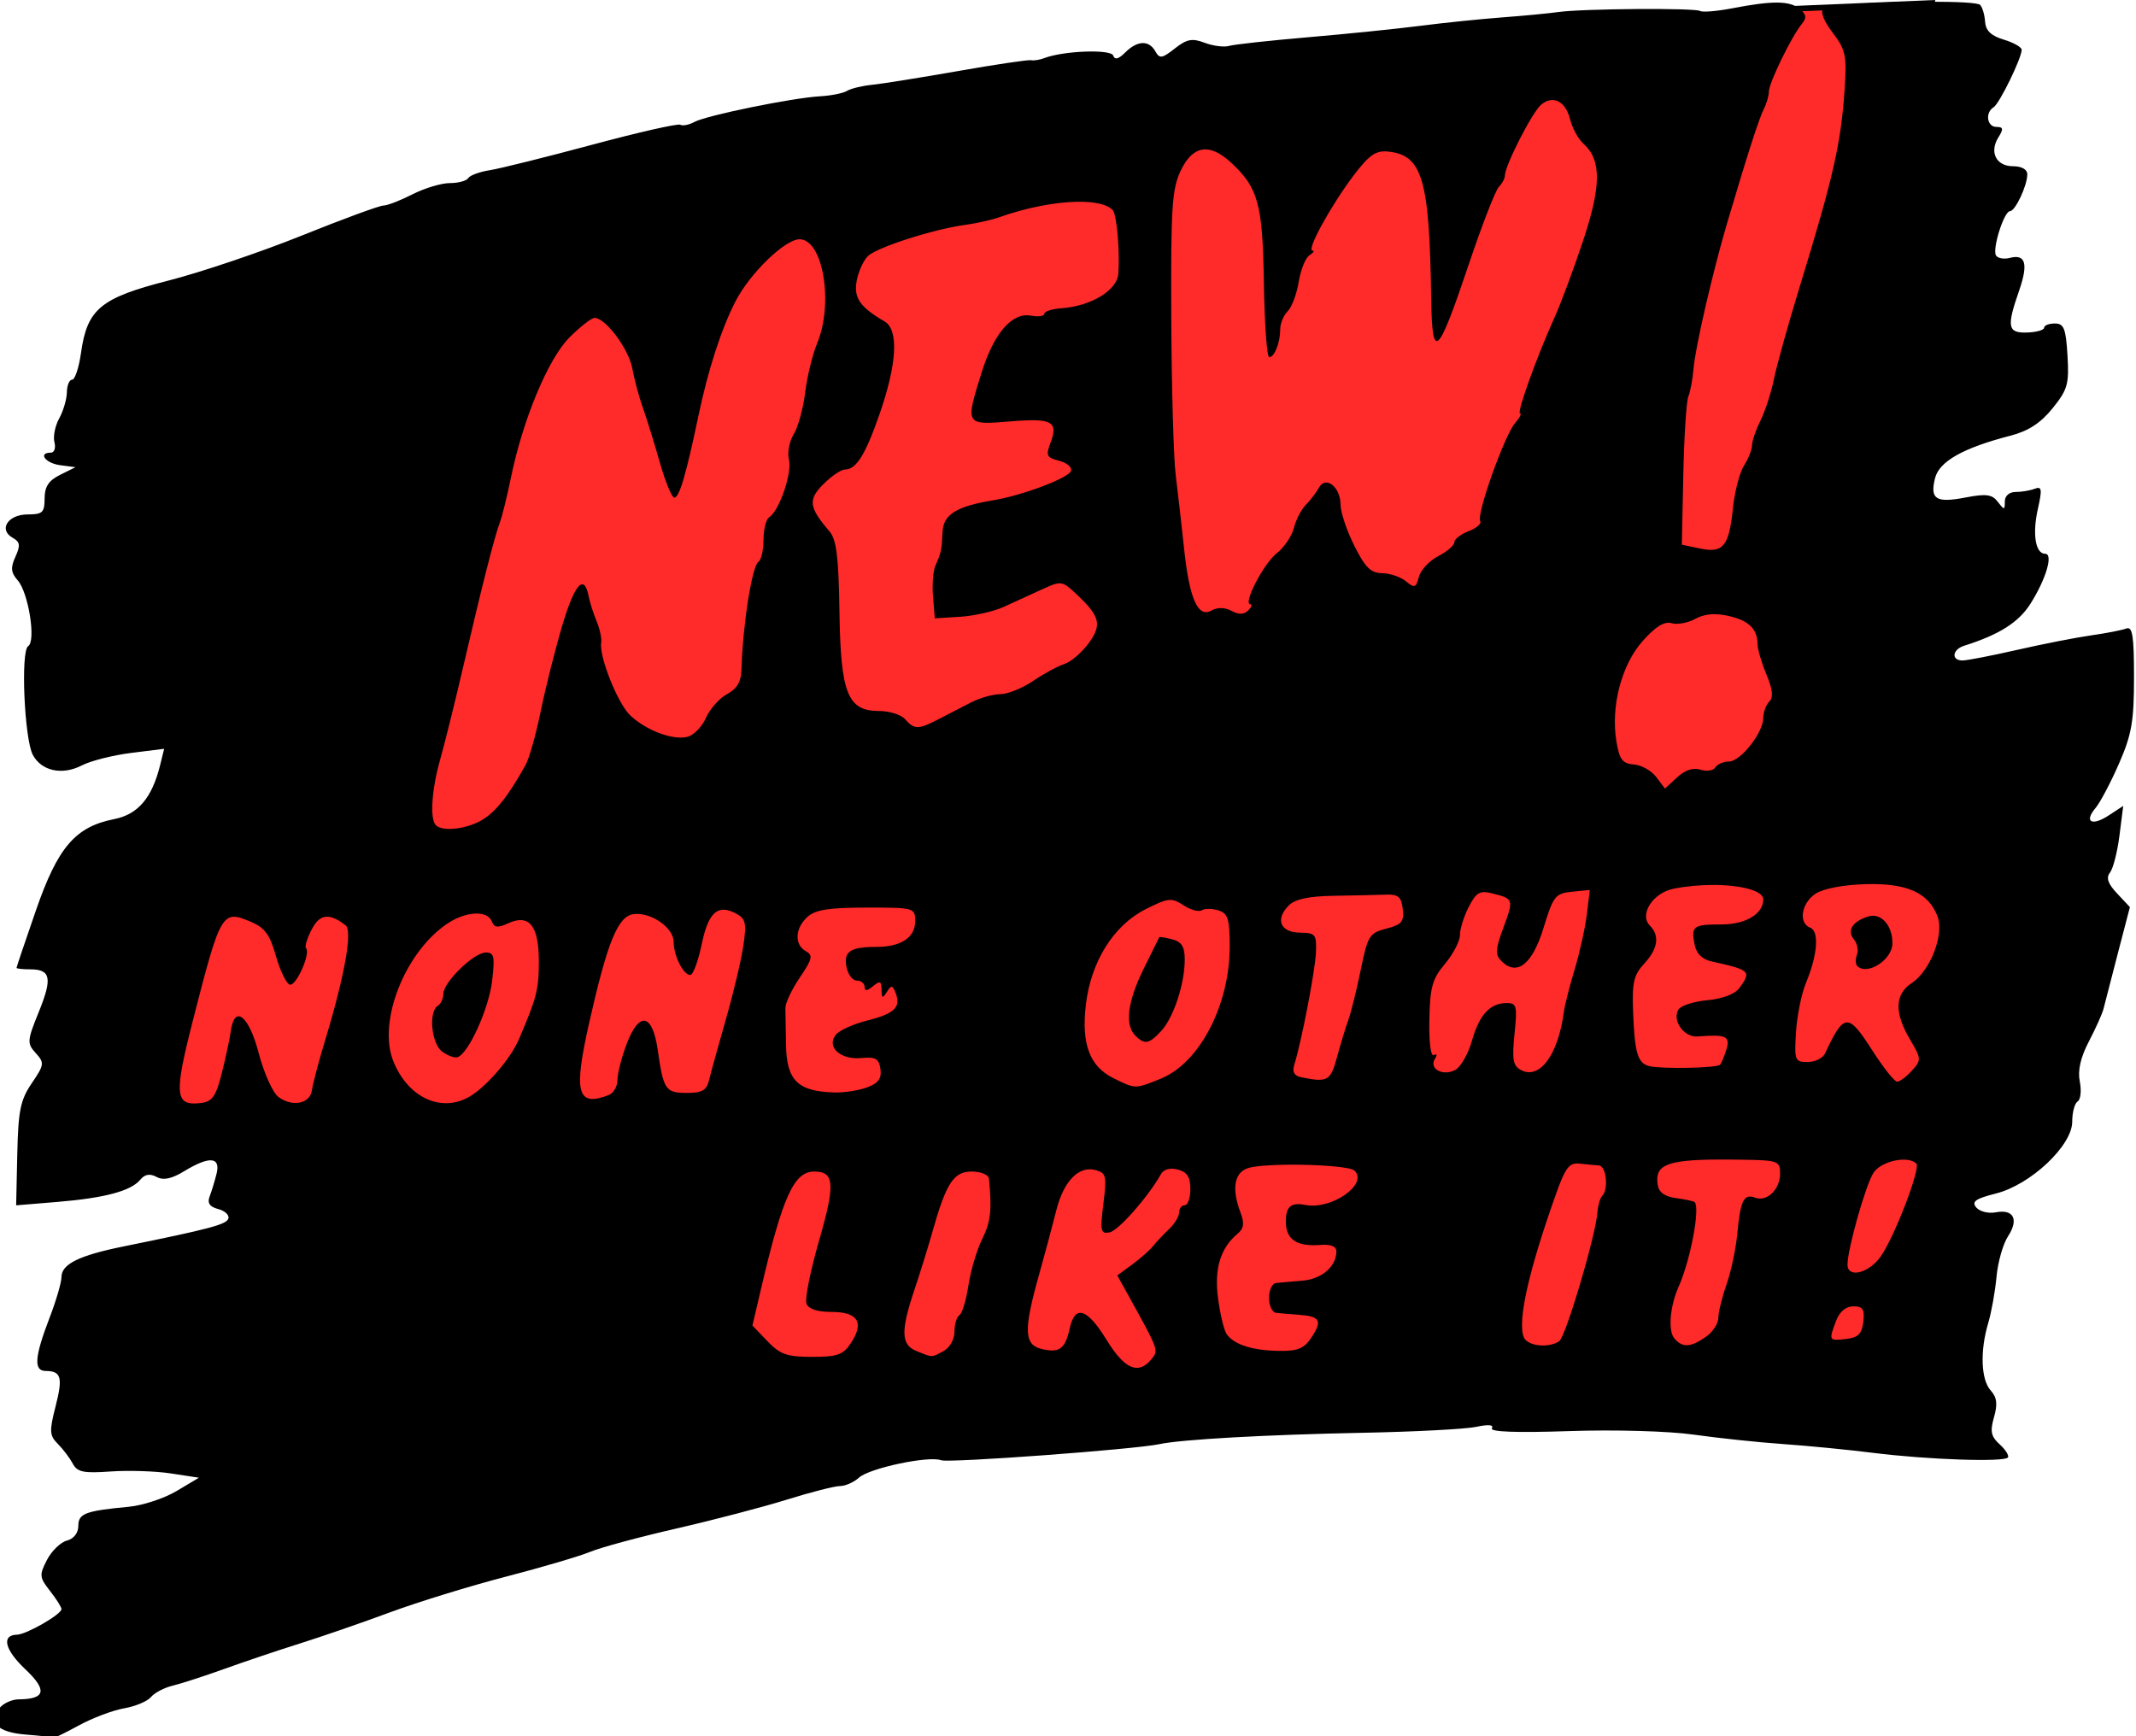
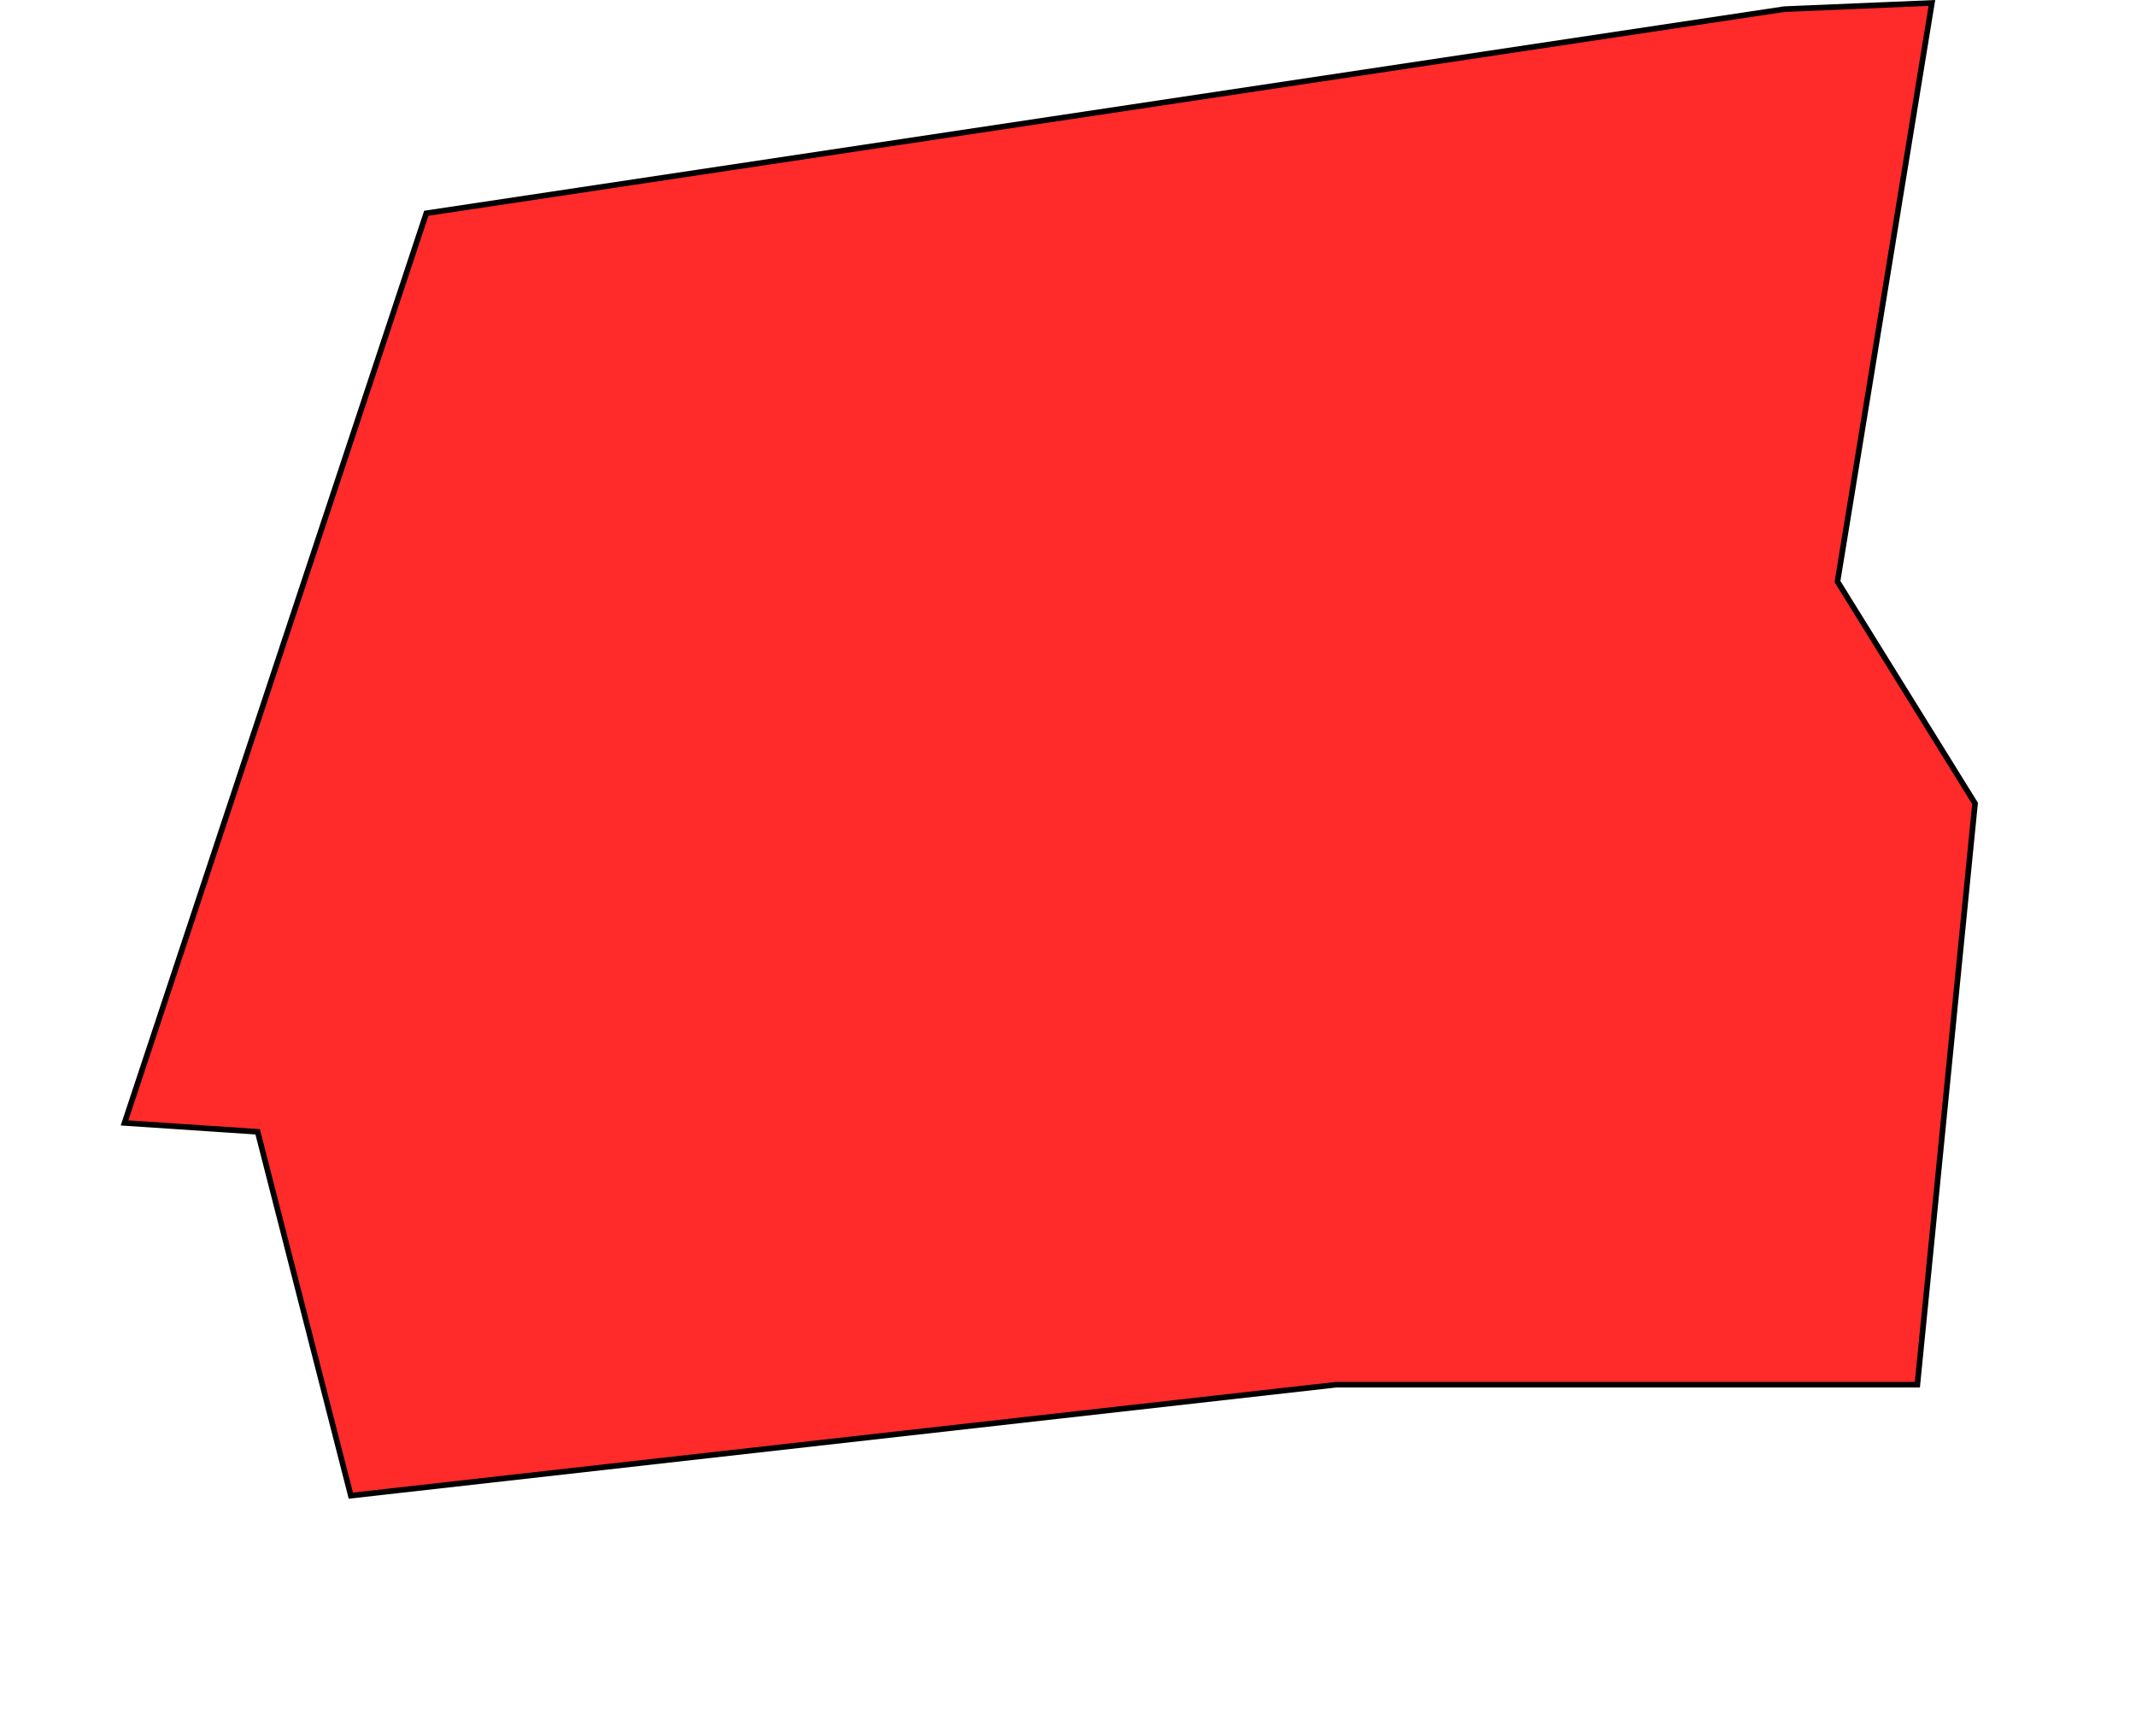
<svg xmlns="http://www.w3.org/2000/svg" xmlns:ns1="http://www.inkscape.org/namespaces/inkscape" xmlns:ns2="http://sodipodi.sourceforge.net/DTD/sodipodi-0.dtd" width="100.78mm" height="81.927mm" viewBox="0 0 100.78 81.927" version="1.1" id="svg8" ns1:version="0.92.1 r15371" ns2:docname="new.svg">
  <defs id="defs2" />
  <ns2:namedview id="base" pagecolor="#ffffff" bordercolor="#666666" borderopacity="1.0" ns1:pageopacity="0.0" ns1:pageshadow="2" ns1:zoom="0.95219021" ns1:cx="394.90432" ns1:cy="104.36182" ns1:document-units="mm" ns1:current-layer="layer1" showgrid="false" fit-margin-top="0" fit-margin-left="0" fit-margin-right="0" fit-margin-bottom="0" ns1:window-width="1366" ns1:window-height="705" ns1:window-x="-8" ns1:window-y="-8" ns1:window-maximized="1" />
  <g ns1:label="Layer 1" ns1:groupmode="layer" id="layer1" transform="translate(161.861,36.97)">
    <path style="fill:#ff2a2a;fill-rule:evenodd;stroke:#000000;stroke-width:0.265px;stroke-linecap:butt;stroke-linejoin:miter;stroke-opacity:1" d="m -145.308,33.603 -4.397,-17.169 -6.281,-0.419 14.238,-42.922 64.069,-9.631 6.968,-0.293 -4.455,27.302 6.491,10.469 -2.722,27.428 h -27.428 z" id="path4515" ns1:connector-curvature="0" />
-     <path style="fill:#000000;stroke-width:1" d="m -267.256,-139.203 c -7.892,0.007 -18.2,0.493 -18.895,1.188 -0.583,0.583 0.038,2.216 1.643,4.32 2.3,3.015 2.534,4.082 2.154,9.834 -0.651,9.867 -1.975,15.712 -8.029,35.453 -2.024,6.6 -4.081,13.973 -4.572,16.387 -0.491,2.413 -1.571,5.746 -2.398,7.404 -0.827,1.659 -1.504,3.637 -1.504,4.396 0,0.76 -0.639,2.38 -1.42,3.598 -0.781,1.218 -1.672,4.63 -1.979,7.584 -0.709,6.826 -1.717,8.063 -5.867,7.193 l -3.234,-0.678 0.262,-12.443 c 0.144,-6.844 0.548,-13.116 0.898,-13.941 0.35,-0.825 0.767,-3.075 0.928,-5 0.318,-3.814 3.428,-17.263 6.012,-26 3.543,-11.981 5.667,-18.579 6.514,-20.236 0.488,-0.955 0.887,-2.343 0.887,-3.082 0,-1.514 4.066,-9.851 5.855,-12.008 0.909,-1.095 0.826,-1.695 -0.377,-2.693 -1.761,-1.462 -4.813,-1.491 -11.963,-0.113 -2.741,0.528 -5.328,0.747 -5.75,0.486 -0.922,-0.57 -21.012,-0.419 -25.266,0.189 -1.65,0.236 -6.15,0.666 -10,0.955 -3.85,0.289 -10.375,0.961 -14.5,1.492 -4.125,0.532 -13.125,1.449 -20,2.037 -6.875,0.588 -13.227,1.285 -14.117,1.547 -0.89,0.262 -2.84,0.011 -4.334,-0.557 -2.231,-0.848 -3.182,-0.667 -5.32,1.016 -2.278,1.792 -2.71,1.856 -3.465,0.508 -1.136,-2.03 -3.209,-1.953 -5.361,0.199 -1.187,1.187 -1.867,1.363 -2.137,0.555 -0.391,-1.172 -8.842,-0.864 -12.266,0.447 -0.825,0.316 -1.89,0.486 -2.367,0.377 -0.477,-0.109 -6.327,0.76 -13,1.932 -6.673,1.172 -13.575,2.276 -15.338,2.453 -1.763,0.177 -3.757,0.663 -4.432,1.08 -0.674,0.417 -2.832,0.849 -4.795,0.959 -4.911,0.276 -20.171,3.392 -22.359,4.564 -0.985,0.528 -2.124,0.754 -2.531,0.502 -0.408,-0.252 -7.477,1.352 -15.709,3.566 -8.232,2.214 -16.436,4.255 -18.229,4.535 -1.793,0.28 -3.506,0.909 -3.809,1.398 -0.302,0.489 -1.778,0.891 -3.279,0.891 -1.501,0 -4.495,0.9 -6.652,2 -2.158,1.1 -4.487,2 -5.178,2 -0.69,0 -7.233,2.405 -14.539,5.346 -7.306,2.941 -18,6.55 -23.764,8.021 -12.063,3.079 -14.442,5.052 -15.541,12.883 -0.367,2.612 -1.074,4.75 -1.572,4.75 -0.498,0 -0.923,1.012 -0.941,2.25 -0.019,1.237 -0.635,3.329 -1.367,4.65 -0.732,1.321 -1.113,3.234 -0.848,4.25 0.266,1.016 -0.019,1.85 -0.633,1.85 -2.36,0 -0.978,1.884 1.633,2.227 l 2.75,0.361 -2.75,1.365 c -2.033,1.011 -2.75,2.107 -2.75,4.207 0,2.495 -0.368,2.84 -3.031,2.84 -3.492,0 -5.23,2.713 -2.658,4.152 1.326,0.742 1.416,1.354 0.496,3.373 -0.896,1.965 -0.812,2.821 0.412,4.219 1.914,2.185 3.28,10.828 1.852,11.711 -1.356,0.838 -0.68,16.535 0.834,19.363 1.544,2.885 5.239,3.675 8.738,1.865 1.572,-0.813 5.51,-1.81 8.75,-2.215 l 5.891,-0.736 -0.711,2.885 c -1.447,5.865 -3.933,8.791 -8.18,9.631 -6.928,1.37 -10.04,4.997 -13.934,16.24 -1.903,5.494 -3.459,10.107 -3.459,10.25 0,0.143 1.099,0.262 2.441,0.262 3.66,0 3.971,1.553 1.523,7.584 -2.086,5.139 -2.118,5.588 -0.543,7.328 1.578,1.743 1.535,2.062 -0.705,5.363 -2.026,2.985 -2.411,4.871 -2.582,12.627 l -0.201,9.117 7.283,-0.6 c 8.47,-0.698 13.144,-1.945 14.809,-3.951 0.821,-0.989 1.714,-1.145 2.908,-0.506 1.214,0.65 2.669,0.35 4.92,-1.02 4.494,-2.733 6.521,-2.571 5.76,0.463 -0.332,1.324 -0.889,3.152 -1.238,4.061 -0.443,1.155 0.02,1.822 1.537,2.219 1.194,0.312 2.005,1.074 1.803,1.691 -0.348,1.061 -3.281,1.839 -18.73,4.977 -7.872,1.599 -10.984,3.143 -10.984,5.445 0,0.951 -0.949,4.198 -2.107,7.215 -2.692,7.011 -2.877,9.483 -0.713,9.498 2.784,0.021 3.095,1.138 1.764,6.334 -1.124,4.387 -1.078,5.162 0.398,6.639 0.919,0.919 2.114,2.497 2.654,3.506 0.822,1.537 1.917,1.768 6.742,1.422 3.169,-0.227 8.006,-0.071 10.75,0.348 l 4.988,0.76 -3.988,2.375 c -2.194,1.306 -6.013,2.566 -8.488,2.799 -7.773,0.732 -9,1.197 -9,3.418 0,1.247 -0.813,2.288 -2.039,2.609 -1.122,0.293 -2.718,1.842 -3.545,3.441 -1.39,2.689 -1.35,3.106 0.539,5.508 1.124,1.429 2.045,2.891 2.045,3.248 0,0.931 -6.232,4.513 -7.914,4.551 -2.828,0.061 -2.195,2.692 1.482,6.16 3.955,3.73 3.601,5.321 -1.195,5.355 -1.17,0.008 -2.682,0.684 -3.361,1.502 -2.165,2.609 -0.434,4.374 4.686,4.775 2.642,0.207 4.858,0.458 4.926,0.557 0.068,0.099 2.093,-0.894 4.5,-2.207 2.407,-1.313 6.018,-2.676 8.025,-3.027 2.007,-0.351 4.165,-1.257 4.793,-2.014 0.628,-0.757 2.36,-1.665 3.85,-2.02 1.49,-0.355 5.634,-1.7 9.209,-2.988 3.575,-1.288 9.65,-3.333 13.5,-4.543 3.85,-1.21 11.05,-3.698 16,-5.531 4.95,-1.833 14.247,-4.695 20.658,-6.359 6.412,-1.664 13.162,-3.654 15,-4.422 1.838,-0.768 8.742,-2.634 15.342,-4.146 6.6,-1.513 15.468,-3.833 19.705,-5.156 4.237,-1.323 8.476,-2.404 9.42,-2.404 0.944,0 2.466,-0.677 3.379,-1.504 1.872,-1.694 12.435,-3.925 14.617,-3.088 1.343,0.515 34.583,-1.939 38.879,-2.871 3.831,-0.831 19.114,-1.686 36,-2.014 9.35,-0.181 18.527,-0.658 20.393,-1.061 2.157,-0.465 3.169,-0.372 2.781,0.256 -0.396,0.641 4.421,0.816 13.73,0.5 8.128,-0.276 17.755,-0.003 22.219,0.631 4.332,0.615 11.477,1.37 15.877,1.676 4.4,0.306 11.6,1.009 16,1.562 9.735,1.225 23.518,1.693 24.059,0.818 0.217,-0.352 -0.455,-1.407 -1.492,-2.346 -1.527,-1.381 -1.716,-2.3 -0.992,-4.822 0.668,-2.331 0.52,-3.529 -0.59,-4.756 -1.732,-1.914 -1.922,-7.031 -0.443,-11.99 0.573,-1.921 1.239,-5.632 1.479,-8.246 0.24,-2.614 1.161,-5.855 2.045,-7.205 1.968,-3.004 1.01,-4.884 -2.176,-4.275 -1.307,0.25 -2.871,-0.142 -3.475,-0.869 -0.868,-1.046 -0.138,-1.564 3.492,-2.479 6.185,-1.557 13.594,-8.528 13.594,-12.791 0,-1.655 0.435,-3.279 0.967,-3.607 0.532,-0.329 0.705,-1.915 0.383,-3.525 -0.398,-1.989 0.125,-4.294 1.633,-7.186 1.22,-2.341 2.385,-4.944 2.59,-5.783 0.204,-0.84 1.346,-5.257 2.535,-9.818 l 2.162,-8.293 -2.281,-2.428 c -1.635,-1.741 -1.994,-2.79 -1.268,-3.707 0.558,-0.704 1.317,-3.665 1.688,-6.58 l 0.674,-5.301 -2.572,1.686 c -3.034,1.988 -4.464,1.179 -2.348,-1.328 0.815,-0.966 2.687,-4.512 4.16,-7.881 2.269,-5.188 2.678,-7.538 2.678,-15.357 0,-7.413 -0.271,-9.128 -1.373,-8.705 -0.755,0.29 -3.567,0.837 -6.25,1.217 -2.683,0.38 -8.607,1.54 -13.166,2.58 -4.559,1.04 -8.946,1.891 -9.75,1.891 -2.044,0 -1.829,-1.947 0.289,-2.617 6.282,-1.987 9.72,-4.169 11.826,-7.506 2.78,-4.403 4.09,-8.877 2.6,-8.877 -1.723,0 -2.295,-3.515 -1.297,-7.959 0.797,-3.546 0.712,-4.1 -0.551,-3.615 -0.82,0.315 -2.355,0.574 -3.41,0.574 -1.135,0 -1.918,0.689 -1.918,1.689 0,1.556 -0.1,1.561 -1.25,0.061 -1.022,-1.333 -2.072,-1.472 -5.75,-0.766 -5.269,1.012 -6.364,0.314 -5.418,-3.457 0.747,-2.975 5.015,-5.378 13.418,-7.551 3.189,-0.825 5.374,-2.245 7.5,-4.875 2.684,-3.322 2.965,-4.307 2.658,-9.406 -0.29,-4.817 -0.637,-5.695 -2.25,-5.695 -1.049,0 -1.909,0.337 -1.91,0.75 -0.001,0.413 -1.351,0.797 -3,0.855 -3.494,0.124 -3.711,-0.973 -1.465,-7.422 1.676,-4.811 1.174,-6.602 -1.645,-5.865 -1.037,0.271 -2.144,0.076 -2.459,-0.434 -0.701,-1.134 1.429,-7.885 2.488,-7.885 0.936,0 3.082,-4.56 3.082,-6.549 0,-0.888 -0.984,-1.451 -2.531,-1.451 -2.995,0 -4.268,-2.493 -2.619,-5.133 0.945,-1.513 0.881,-1.867 -0.342,-1.867 -1.689,0 -2.057,-2.543 -0.506,-3.502 1.041,-0.643 4.998,-8.747 4.998,-10.236 0,-0.466 -1.433,-1.28 -3.184,-1.807 -2.267,-0.681 -3.225,-1.603 -3.332,-3.205 -0.082,-1.237 -0.48,-2.579 -0.883,-2.982 -0.399,-0.399 -4.264,-0.567 -9,-0.562 z m -67.17,17.506 c 1.411,-0.02 2.639,1.229 3.199,3.496 0.379,1.536 1.445,3.468 2.367,4.293 3.207,2.868 3.183,7.491 -0.09,17.307 -1.686,5.056 -3.941,11.123 -5.01,13.48 -3.185,7.027 -6.854,17.213 -6.199,17.213 0.336,0 -0.069,0.788 -0.898,1.75 -1.886,2.187 -6.902,16.278 -6.199,17.414 0.285,0.461 -0.633,1.277 -2.041,1.812 -1.408,0.535 -2.561,1.423 -2.561,1.973 0,0.549 -1.293,1.667 -2.873,2.484 -1.58,0.817 -3.132,2.477 -3.449,3.689 -0.511,1.952 -0.772,2.044 -2.281,0.791 -0.937,-0.778 -2.848,-1.43 -4.246,-1.449 -2.028,-0.028 -3.032,-1.021 -4.971,-4.908 -1.336,-2.679 -2.43,-5.917 -2.43,-7.195 0,-3.241 -2.619,-5.35 -3.869,-3.115 -0.509,0.909 -1.568,2.296 -2.354,3.082 -0.786,0.786 -1.726,2.616 -2.09,4.066 -0.364,1.45 -1.742,3.484 -3.061,4.521 -2.355,1.853 -6.088,9.084 -4.689,9.084 0.392,0 0.22,0.491 -0.381,1.092 -0.751,0.751 -1.68,0.777 -2.975,0.084 -1.193,-0.638 -2.499,-0.663 -3.561,-0.068 -2.432,1.361 -3.949,-2.077 -4.9,-11.107 -0.435,-4.125 -1.101,-9.975 -1.48,-13 -0.38,-3.025 -0.736,-15.625 -0.791,-28 -0.088,-19.727 0.122,-22.962 1.697,-26.25 2.15,-4.486 5.121,-4.947 8.961,-1.389 4.829,4.475 5.618,7.379 5.834,21.48 0.111,7.236 0.536,13.158 0.947,13.158 0.944,0 1.961,-2.6 1.961,-5.012 0,-1.016 0.599,-2.444 1.33,-3.176 0.731,-0.731 1.616,-3.089 1.965,-5.24 0.349,-2.151 1.213,-4.278 1.92,-4.727 0.707,-0.449 0.938,-0.824 0.512,-0.832 -1.098,-0.022 3.33,-8.08 7.367,-13.406 2.744,-3.62 3.93,-4.441 6.1,-4.221 6.118,0.621 7.373,4.88 7.678,26.062 0.165,11.46 1.12,10.6 6.715,-6.037 2.341,-6.961 4.742,-13.141 5.336,-13.734 0.593,-0.593 1.078,-1.507 1.078,-2.031 0,-1.751 4.886,-11.307 6.441,-12.598 0.671,-0.557 1.349,-0.829 1.99,-0.838 z m -84.615,18.117 c 3.021,-0.057 5.34,0.416 6.334,1.453 0.741,0.774 1.31,7.065 1.025,11.354 -0.196,2.954 -4.865,5.784 -10.156,6.154 -1.658,0.116 -3.017,0.557 -3.018,0.98 -10e-4,0.423 -1.084,0.572 -2.406,0.332 -3.352,-0.608 -6.582,3.135 -8.779,10.172 -2.914,9.332 -2.918,9.322 5.086,8.664 7.527,-0.619 8.647,-0.01 7.166,3.885 -0.831,2.185 -0.641,2.568 1.562,3.121 1.381,0.347 2.336,1.157 2.121,1.801 -0.427,1.28 -8.636,4.375 -13.926,5.25 -6.49,1.074 -8.817,2.537 -8.951,5.627 -0.14,3.216 -0.238,3.682 -1.277,6.023 -0.402,0.905 -0.588,3.38 -0.414,5.5 l 0.316,3.855 4.5,-0.277 c 2.475,-0.153 5.963,-0.94 7.75,-1.75 1.788,-0.81 4.844,-2.209 6.793,-3.107 3.442,-1.588 3.615,-1.567 6.092,0.75 4.312,4.033 4.688,5.53 2.219,8.869 -1.218,1.647 -3.145,3.288 -4.283,3.646 -1.138,0.358 -3.638,1.712 -5.553,3.01 -1.915,1.297 -4.546,2.359 -5.846,2.359 -1.3,0 -3.67,0.675 -5.268,1.5 -1.597,0.825 -4.211,2.175 -5.809,3 -3.546,1.831 -4.24,1.826 -5.885,-0.039 -0.709,-0.804 -2.795,-1.461 -4.635,-1.461 -5.603,0 -6.841,-3.116 -7.055,-17.754 -0.141,-9.678 -0.527,-12.773 -1.773,-14.229 -3.679,-4.297 -3.854,-5.64 -1.088,-8.406 1.436,-1.436 3.171,-2.611 3.854,-2.611 1.985,0 3.602,-2.576 6.096,-9.711 3.168,-9.065 3.513,-15.155 0.945,-16.654 -4.382,-2.558 -5.505,-4.18 -4.971,-7.182 0.289,-1.624 1.178,-3.615 1.975,-4.422 1.553,-1.573 11.698,-4.831 17.441,-5.602 1.925,-0.258 4.625,-0.867 6,-1.354 4.886,-1.73 9.932,-2.675 13.816,-2.748 z m -49.402,6.672 c 4.193,0 6.107,11.426 3.113,18.59 -0.81,1.939 -1.762,5.861 -2.115,8.717 -0.353,2.856 -1.274,6.202 -2.047,7.438 -0.773,1.235 -1.149,3.265 -0.836,4.512 0.59,2.353 -1.739,9.138 -3.514,10.234 -0.558,0.345 -1.016,2.15 -1.016,4.01 0,1.86 -0.408,3.633 -0.906,3.941 -1.136,0.702 -2.805,11.31 -3.012,19.139 -0.058,2.211 -0.785,3.457 -2.57,4.412 -1.368,0.732 -3.056,2.627 -3.75,4.209 -0.694,1.582 -2.179,3.109 -3.301,3.393 -2.581,0.653 -7.303,-1.112 -10.178,-3.805 -2.225,-2.084 -5.592,-10.513 -5.182,-12.975 0.121,-0.723 -0.249,-2.439 -0.82,-3.814 -0.572,-1.375 -1.206,-3.364 -1.41,-4.418 -0.795,-4.114 -2.483,-2.256 -4.691,5.164 -1.269,4.264 -2.996,11.129 -3.838,15.254 -0.842,4.125 -2.05,8.434 -2.686,9.576 -3.102,5.576 -5.327,8.387 -7.779,9.836 -2.756,1.628 -7.025,2.106 -8.211,0.92 -1.103,-1.103 -0.756,-6.342 0.777,-11.744 0.794,-2.798 2.594,-10.038 3.998,-16.088 3.365,-14.498 5.656,-23.541 6.592,-26 0.419,-1.1 1.312,-4.7 1.986,-8 2.12,-10.382 6.643,-21.229 10.428,-25.014 1.918,-1.918 3.932,-3.486 4.479,-3.486 1.95,0 6.085,5.539 6.709,8.988 0.349,1.931 1.196,5.087 1.883,7.012 0.687,1.925 2.049,6.313 3.025,9.75 0.976,3.438 2.134,6.25 2.576,6.25 0.895,0 2.089,-4.052 4.291,-14.553 1.728,-8.243 4.094,-15.534 6.631,-20.447 2.569,-4.975 8.799,-11 11.373,-11 z m 162.898,66.764 c 0.768,0.001 1.592,0.101 2.479,0.301 3.65,0.823 5.167,2.303 5.193,5.062 0.008,0.895 0.721,3.316 1.584,5.381 1.113,2.663 1.258,4.064 0.5,4.822 -0.588,0.588 -1.068,1.898 -1.068,2.91 0,2.627 -4.054,7.76 -6.129,7.76 -0.964,0 -2.043,0.467 -2.396,1.039 -0.354,0.572 -1.544,0.756 -2.645,0.406 -1.296,-0.411 -2.761,0.07 -4.164,1.367 l -2.166,2.002 -1.559,-2.061 c -0.858,-1.134 -2.656,-2.142 -3.996,-2.24 -2.011,-0.148 -2.553,-0.865 -3.092,-4.098 -1.038,-6.225 0.902,-13.636 4.68,-17.883 2.285,-2.568 3.875,-3.549 5.139,-3.17 1.006,0.302 2.906,-0.044 4.223,-0.77 1.01,-0.556 2.138,-0.832 3.418,-0.83 z m 26.91,48.064 c 7.369,-0.203 11.196,1.513 12.805,5.744 1.224,3.218 -1.297,9.719 -4.611,11.891 -3.011,1.972 -3.107,5.251 -0.295,10.018 2.037,3.452 2.051,3.672 0.346,5.557 -0.977,1.079 -2.163,1.963 -2.635,1.963 -0.472,0 -2.458,-2.502 -4.414,-5.561 -4.329,-6.767 -5.03,-6.72 -8.434,0.561 -0.386,0.825 -1.779,1.5 -3.094,1.5 -2.263,0 -2.372,-0.286 -2.062,-5.314 0.18,-2.923 0.977,-6.868 1.771,-8.77 2.064,-4.941 2.396,-9.206 0.764,-9.832 -2.151,-0.825 -1.59,-4.39 0.953,-6.057 1.379,-0.904 4.983,-1.591 8.906,-1.699 z m -27.258,0.143 c 4.93,-0.011 9.035,0.977 9.035,2.574 0,2.579 -3.117,4.455 -7.404,4.455 -5.061,0 -5.455,0.286 -4.834,3.533 0.322,1.682 1.327,2.676 3.107,3.07 6.835,1.512 7.065,1.736 4.861,4.75 -0.765,1.047 -3.014,1.897 -5.658,2.139 -2.414,0.221 -4.736,0.964 -5.16,1.65 -1.202,1.945 0.963,5.002 3.406,4.809 5.061,-0.402 5.847,-0.049 5.125,2.299 -0.38,1.237 -0.889,2.466 -1.131,2.73 -0.536,0.585 -10.148,0.791 -12.516,0.268 -2.153,-0.476 -2.692,-2.254 -2.977,-9.822 -0.191,-5.069 0.137,-6.463 1.977,-8.438 2.446,-2.625 2.806,-4.987 1.031,-6.762 -1.973,-1.973 0.501,-5.844 4.211,-6.586 2.274,-0.455 4.685,-0.665 6.926,-0.67 z m -21.85,0.893 -0.521,4.318 c -0.287,2.375 -1.264,6.793 -2.172,9.818 -0.907,3.025 -1.768,6.4 -1.912,7.5 -1.006,7.702 -4.317,12.209 -7.656,10.422 -1.413,-0.756 -1.61,-1.875 -1.141,-6.42 0.514,-4.983 0.384,-5.502 -1.381,-5.502 -2.973,0 -4.883,2.071 -6.203,6.732 -0.66,2.329 -1.996,4.661 -2.969,5.182 -2.178,1.165 -4.717,-0.203 -3.633,-1.957 0.447,-0.723 0.378,-1.016 -0.16,-0.684 -0.56,0.346 -0.892,-2.197 -0.816,-6.26 0.109,-5.846 0.513,-7.303 2.787,-10.006 1.464,-1.74 2.662,-4.05 2.662,-5.135 0,-1.085 0.707,-3.341 1.572,-5.014 1.342,-2.595 1.965,-2.942 4.248,-2.369 3.748,0.941 3.782,1.049 1.898,6.131 -1.418,3.827 -1.472,4.768 -0.334,5.906 2.757,2.757 5.505,0.593 7.49,-5.895 1.741,-5.691 2.107,-6.156 5.059,-6.451 z m -35.594,0.826 c 1.624,0.058 2.066,0.643 2.291,2.561 0.265,2.263 -0.172,2.785 -2.922,3.498 -3.02,0.783 -3.319,1.263 -4.547,7.295 -0.723,3.551 -1.721,7.582 -2.217,8.957 -0.496,1.375 -1.412,4.383 -2.035,6.686 -1.139,4.206 -1.648,4.486 -6.383,3.518 -1.203,-0.246 -1.606,-0.952 -1.227,-2.148 1.27,-4.003 3.741,-16.787 3.875,-20.055 0.133,-3.245 -0.074,-3.503 -2.85,-3.537 -3.492,-0.042 -4.45,-2.378 -1.986,-4.842 1.133,-1.133 3.561,-1.653 8.051,-1.723 3.536,-0.055 7.665,-0.147 9.178,-0.205 0.283,-0.011 0.539,-0.012 0.771,-0.004 z m -39.398,0.967 c 0.912,-0.096 1.584,0.23 2.633,0.918 1.265,0.829 2.742,1.236 3.281,0.902 0.539,-0.334 1.878,-0.322 2.973,0.025 1.687,0.535 1.99,1.52 1.99,6.439 0,10.439 -5.364,20.725 -12.27,23.527 -4.577,1.857 -4.471,1.86 -8.393,-0.074 -4.273,-2.107 -5.769,-6.075 -4.941,-13.113 0.902,-7.678 4.945,-14.127 10.654,-16.998 2.01,-1.011 3.16,-1.531 4.072,-1.627 z m -53.795,1.344 c 8.55,0 8.672,0.035 8.672,2.465 0,2.855 -2.538,4.535 -6.852,4.535 -4.67,0 -5.906,0.813 -5.383,3.549 0.258,1.347 1.091,2.451 1.852,2.451 0.761,0 1.383,0.504 1.383,1.121 0,0.775 0.464,0.739 1.5,-0.121 1.242,-1.031 1.504,-0.924 1.516,0.627 0.013,1.544 0.177,1.615 0.945,0.4 0.801,-1.267 1.021,-1.24 1.574,0.201 0.969,2.525 -0.208,3.66 -5.064,4.883 -2.426,0.611 -4.929,1.734 -5.562,2.498 -1.796,2.164 0.757,4.536 4.5,4.182 2.552,-0.242 3.149,0.101 3.412,1.957 0.236,1.662 -0.369,2.51 -2.316,3.25 -1.449,0.551 -4.067,0.965 -5.818,0.922 -6.6,-0.164 -8.595,-2.131 -8.682,-8.564 -0.036,-2.671 -0.085,-5.575 -0.107,-6.453 -0.024,-0.878 1.13,-3.327 2.564,-5.441 2.244,-3.307 2.394,-3.964 1.074,-4.703 -2.076,-1.162 -1.937,-4.086 0.293,-6.104 1.406,-1.272 3.835,-1.654 10.5,-1.654 z m -25.375,0.379 c 0.636,0.015 1.355,0.25 2.172,0.688 1.713,0.917 1.885,1.69 1.283,5.746 -0.382,2.578 -1.793,8.512 -3.135,13.188 -1.341,4.675 -2.679,9.512 -2.973,10.75 -0.425,1.79 -1.233,2.25 -3.949,2.25 -3.799,0 -4.164,-0.541 -5.18,-7.639 -0.93,-6.501 -3.283,-6.98 -5.52,-1.123 -0.909,2.38 -1.652,5.277 -1.652,6.438 0,1.16 -0.712,2.383 -1.582,2.717 -5.591,2.145 -6.276,-0.376 -3.475,-12.797 3.263,-14.471 5.115,-19.025 7.893,-19.424 3.055,-0.438 7.164,2.382 7.164,4.916 0,2.466 1.728,5.912 2.965,5.912 0.492,0 1.399,-2.437 2.018,-5.414 0.897,-4.322 2.064,-6.251 3.971,-6.207 z m -44.301,0.691 c 1.448,-0.063 2.586,0.387 2.963,1.369 0.436,1.138 1.055,1.212 2.939,0.354 3.742,-1.705 5.445,0.416 5.445,6.781 0,5.022 -0.384,6.519 -3.572,13.926 -1.554,3.61 -6.103,8.78 -9.111,10.355 -5.003,2.62 -10.729,-0.211 -13.244,-6.549 -2.804,-7.067 2.143,-19.511 9.752,-24.529 1.621,-1.069 3.38,-1.644 4.828,-1.707 z m 248.873,0.385 c -0.273,-4.85e-4 -0.552,0.042 -0.836,0.131 -2.842,0.886 -3.843,2.523 -2.52,4.117 0.58,0.699 0.81,1.907 0.512,2.686 -0.299,0.778 -0.274,1.685 0.055,2.014 1.773,1.773 6.264,-1.125 6.264,-4.041 0,-2.817 -1.564,-4.903 -3.475,-4.906 z m -275.143,0.164 c 0.886,0.032 1.926,0.546 3.211,1.529 1.261,0.966 -0.161,8.998 -3.604,20.352 -1.168,3.85 -2.241,7.9 -2.385,9 -0.317,2.423 -3.443,3.07 -5.953,1.234 -1.008,-0.737 -2.59,-4.241 -3.518,-7.787 -1.761,-6.735 -4.317,-8.761 -4.979,-3.947 -0.189,1.375 -0.912,4.75 -1.607,7.5 -1.042,4.122 -1.691,5.051 -3.693,5.295 -4.681,0.57 -4.866,-1.352 -1.424,-14.799 4.915,-19.201 5.164,-19.627 10.236,-17.494 2.538,1.067 3.436,2.279 4.512,6.086 0.738,2.614 1.85,4.921 2.469,5.127 1.118,0.373 3.785,-5.615 2.896,-6.504 -0.256,-0.256 0.196,-1.743 1.004,-3.305 0.814,-1.574 1.695,-2.328 2.834,-2.287 z m 148.299,3.633 c -0.128,-0.004 -0.207,0.008 -0.225,0.037 -0.071,0.116 -1.328,2.661 -2.793,5.656 -2.871,5.87 -3.373,9.943 -1.463,11.854 1.655,1.655 2.425,1.516 4.609,-0.828 2.2,-2.361 4.189,-8.401 4.189,-12.721 0,-2.27 -0.547,-3.16 -2.207,-3.594 -0.91,-0.238 -1.729,-0.392 -2.111,-0.404 z m -120.119,2.748 c -2.122,0 -7.562,5.296 -7.562,7.363 0,0.835 -0.45,1.797 -1,2.137 -1.663,1.028 -1.141,6.672 0.75,8.105 0.962,0.73 2.2,1.196 2.75,1.037 1.94,-0.562 5.587,-8.577 6.18,-13.58 0.515,-4.351 0.357,-5.062 -1.117,-5.062 z m 219.268,36.865 c 1.319,-0.009 2.787,0.002 4.42,0.027 6.411,0.101 6.75,0.226 6.75,2.484 0,2.811 -2.364,5.08 -4.455,4.277 -1.991,-0.764 -2.619,0.501 -3.164,6.367 -0.253,2.725 -1.117,6.816 -1.92,9.092 -0.803,2.276 -1.461,4.955 -1.461,5.955 0,1 -1,2.519 -2.223,3.375 v -0.002 c -2.714,1.901 -4.194,1.966 -5.623,0.244 -1.134,-1.366 -0.762,-5.735 0.781,-9.186 2.096,-4.687 3.865,-14.033 2.85,-15.049 -0.177,-0.177 -1.663,-0.5 -3.303,-0.717 -2.051,-0.272 -3.076,-1.021 -3.281,-2.402 -0.505,-3.402 1.395,-4.406 10.629,-4.467 z m 33.26,0.014 c 0.906,0.017 1.696,0.239 2.166,0.709 0.815,0.815 -3.929,13.142 -6.383,16.588 -2.101,2.95 -5.873,3.852 -5.873,1.404 0,-2.775 3.204,-14.116 4.613,-16.33 0.929,-1.46 3.483,-2.409 5.477,-2.371 z m -58.418,0.688 c 0.197,-0.014 0.408,-0.004 0.637,0.021 1.206,0.135 2.754,0.282 3.441,0.328 1.305,0.087 1.747,4.253 0.576,5.424 -0.371,0.371 -0.753,1.682 -0.85,2.916 -0.335,4.276 -5.667,22.244 -6.818,22.977 -2.01,1.279 -5.697,0.828 -6.311,-0.771 -1.118,-2.914 0.913,-11.894 5.779,-25.541 1.452,-4.074 2.164,-5.258 3.545,-5.354 z M -381.512,67.875 c 5.178,-0.05 11.19,0.352 11.9,1.062 2.444,2.444 -4.138,7.02 -8.783,6.105 -2.539,-0.5 -3.463,0.286 -3.463,2.941 0,3.233 1.925,4.518 6.25,4.174 1.781,-0.142 2.75,0.27 2.75,1.166 0,2.671 -2.622,4.927 -6.045,5.203 -1.901,0.153 -4.018,0.344 -4.705,0.422 -0.688,0.078 -1.25,1.268 -1.25,2.643 0,1.375 0.562,2.57 1.25,2.656 0.688,0.086 2.495,0.243 4.018,0.35 3.82,0.269 4.269,1.027 2.346,3.963 -1.357,2.07 -2.429,2.519 -5.887,2.467 -4.8,-0.072 -8.145,-1.187 -9.334,-3.111 -0.447,-0.724 -1.111,-3.568 -1.475,-6.32 -0.684,-5.174 0.448,-8.902 3.463,-11.404 1.138,-0.944 1.276,-1.87 0.564,-3.742 -1.625,-4.275 -1.153,-7.155 1.305,-7.963 1.182,-0.388 3.989,-0.581 7.096,-0.611 z m -20.564,0.719 c 0.31,0.008 0.643,0.058 0.99,0.148 1.655,0.433 2.229,1.324 2.229,3.465 0,1.586 -0.45,2.885 -1,2.885 -0.55,0 -1,0.575 -1,1.277 0,0.703 -0.788,2.021 -1.75,2.93 -0.963,0.909 -2.258,2.281 -2.879,3.051 -0.621,0.77 -2.311,2.264 -3.754,3.32 l -2.623,1.922 1.936,3.5 c 5.514,9.978 5.46,9.826 4.111,11.451 -2.32,2.796 -4.751,1.741 -7.945,-3.451 -3.503,-5.693 -5.642,-6.345 -6.594,-2.012 -0.797,3.631 -1.865,4.387 -5.059,3.586 -3.054,-0.767 -3.139,-3.389 -0.42,-13.074 1.081,-3.85 2.469,-9.025 3.084,-11.5 1.308,-5.262 3.988,-8.05 6.986,-7.266 1.922,0.503 2.043,1.012 1.42,5.996 -0.611,4.888 -0.497,5.412 1.105,5.104 1.567,-0.302 6.871,-6.313 9.129,-10.348 0.372,-0.664 1.103,-1.008 2.033,-0.984 z m -63.748,0.498 c 3.611,0 3.77,2.237 0.869,12.268 -1.554,5.373 -2.569,10.435 -2.256,11.25 0.369,0.961 1.948,1.482 4.492,1.482 4.661,0 5.833,1.87 3.449,5.508 -1.4,2.136 -2.389,2.492 -6.924,2.492 -4.484,0 -5.697,-0.426 -7.963,-2.791 l -2.674,-2.791 1.514,-6.459 c 3.87,-16.524 5.879,-20.959 9.492,-20.959 z m 28.014,0 c 1.627,0 3.011,0.561 3.082,1.25 0.569,5.519 0.327,7.706 -1.193,10.773 -0.96,1.938 -2.064,5.655 -2.455,8.262 -0.391,2.606 -1.109,4.984 -1.596,5.285 -0.487,0.301 -0.885,1.63 -0.885,2.953 0,1.355 -0.844,2.858 -1.934,3.441 -2.214,1.185 -1.88,1.184 -4.816,0.004 -2.773,-1.115 -2.857,-3.522 -0.383,-10.902 1.026,-3.062 2.434,-7.591 3.129,-10.066 2.508,-8.931 3.833,-11 7.051,-11 z m 156.994,24 c 1.691,0 2.031,0.526 1.775,2.75 -0.249,2.16 -0.906,2.818 -3.066,3.066 -3.093,0.356 -3.125,0.298 -1.775,-3.252 0.618,-1.625 1.742,-2.564 3.066,-2.564 z" transform="scale(0.265)" id="path4496" ns1:connector-curvature="0" ns2:nodetypes="cccscccscccccccscsccccccssscccccccsccccccccscssscscccscccsscccccscccscssscccccccccccccsccscccccccscccscccccccccccscccccscsccccccccccccccccccscccccccccccccsccssscsccssccccccscccccssscscsccccsccccscccscccccsccscscccscccccsscccccccsssccsscccccccccccccccccscccscccscscscsscscsssccccsccccsccccccccccscccsccssccssccccssccccccccccscscscsccscccccscsccccccccccccssccccccsccccccscccccccccccccccccccccccscscccccssssscccccccccccccscssscscccccscccsscssccsccccsccsccccccccccsccccccccccccccsccssccsccscsssccccccccssccscsccccccccssccscsccsccccccsccsscsssccccccccccccsccssscscscccssccscsccscssccsscscccscc" />
  </g>
</svg>